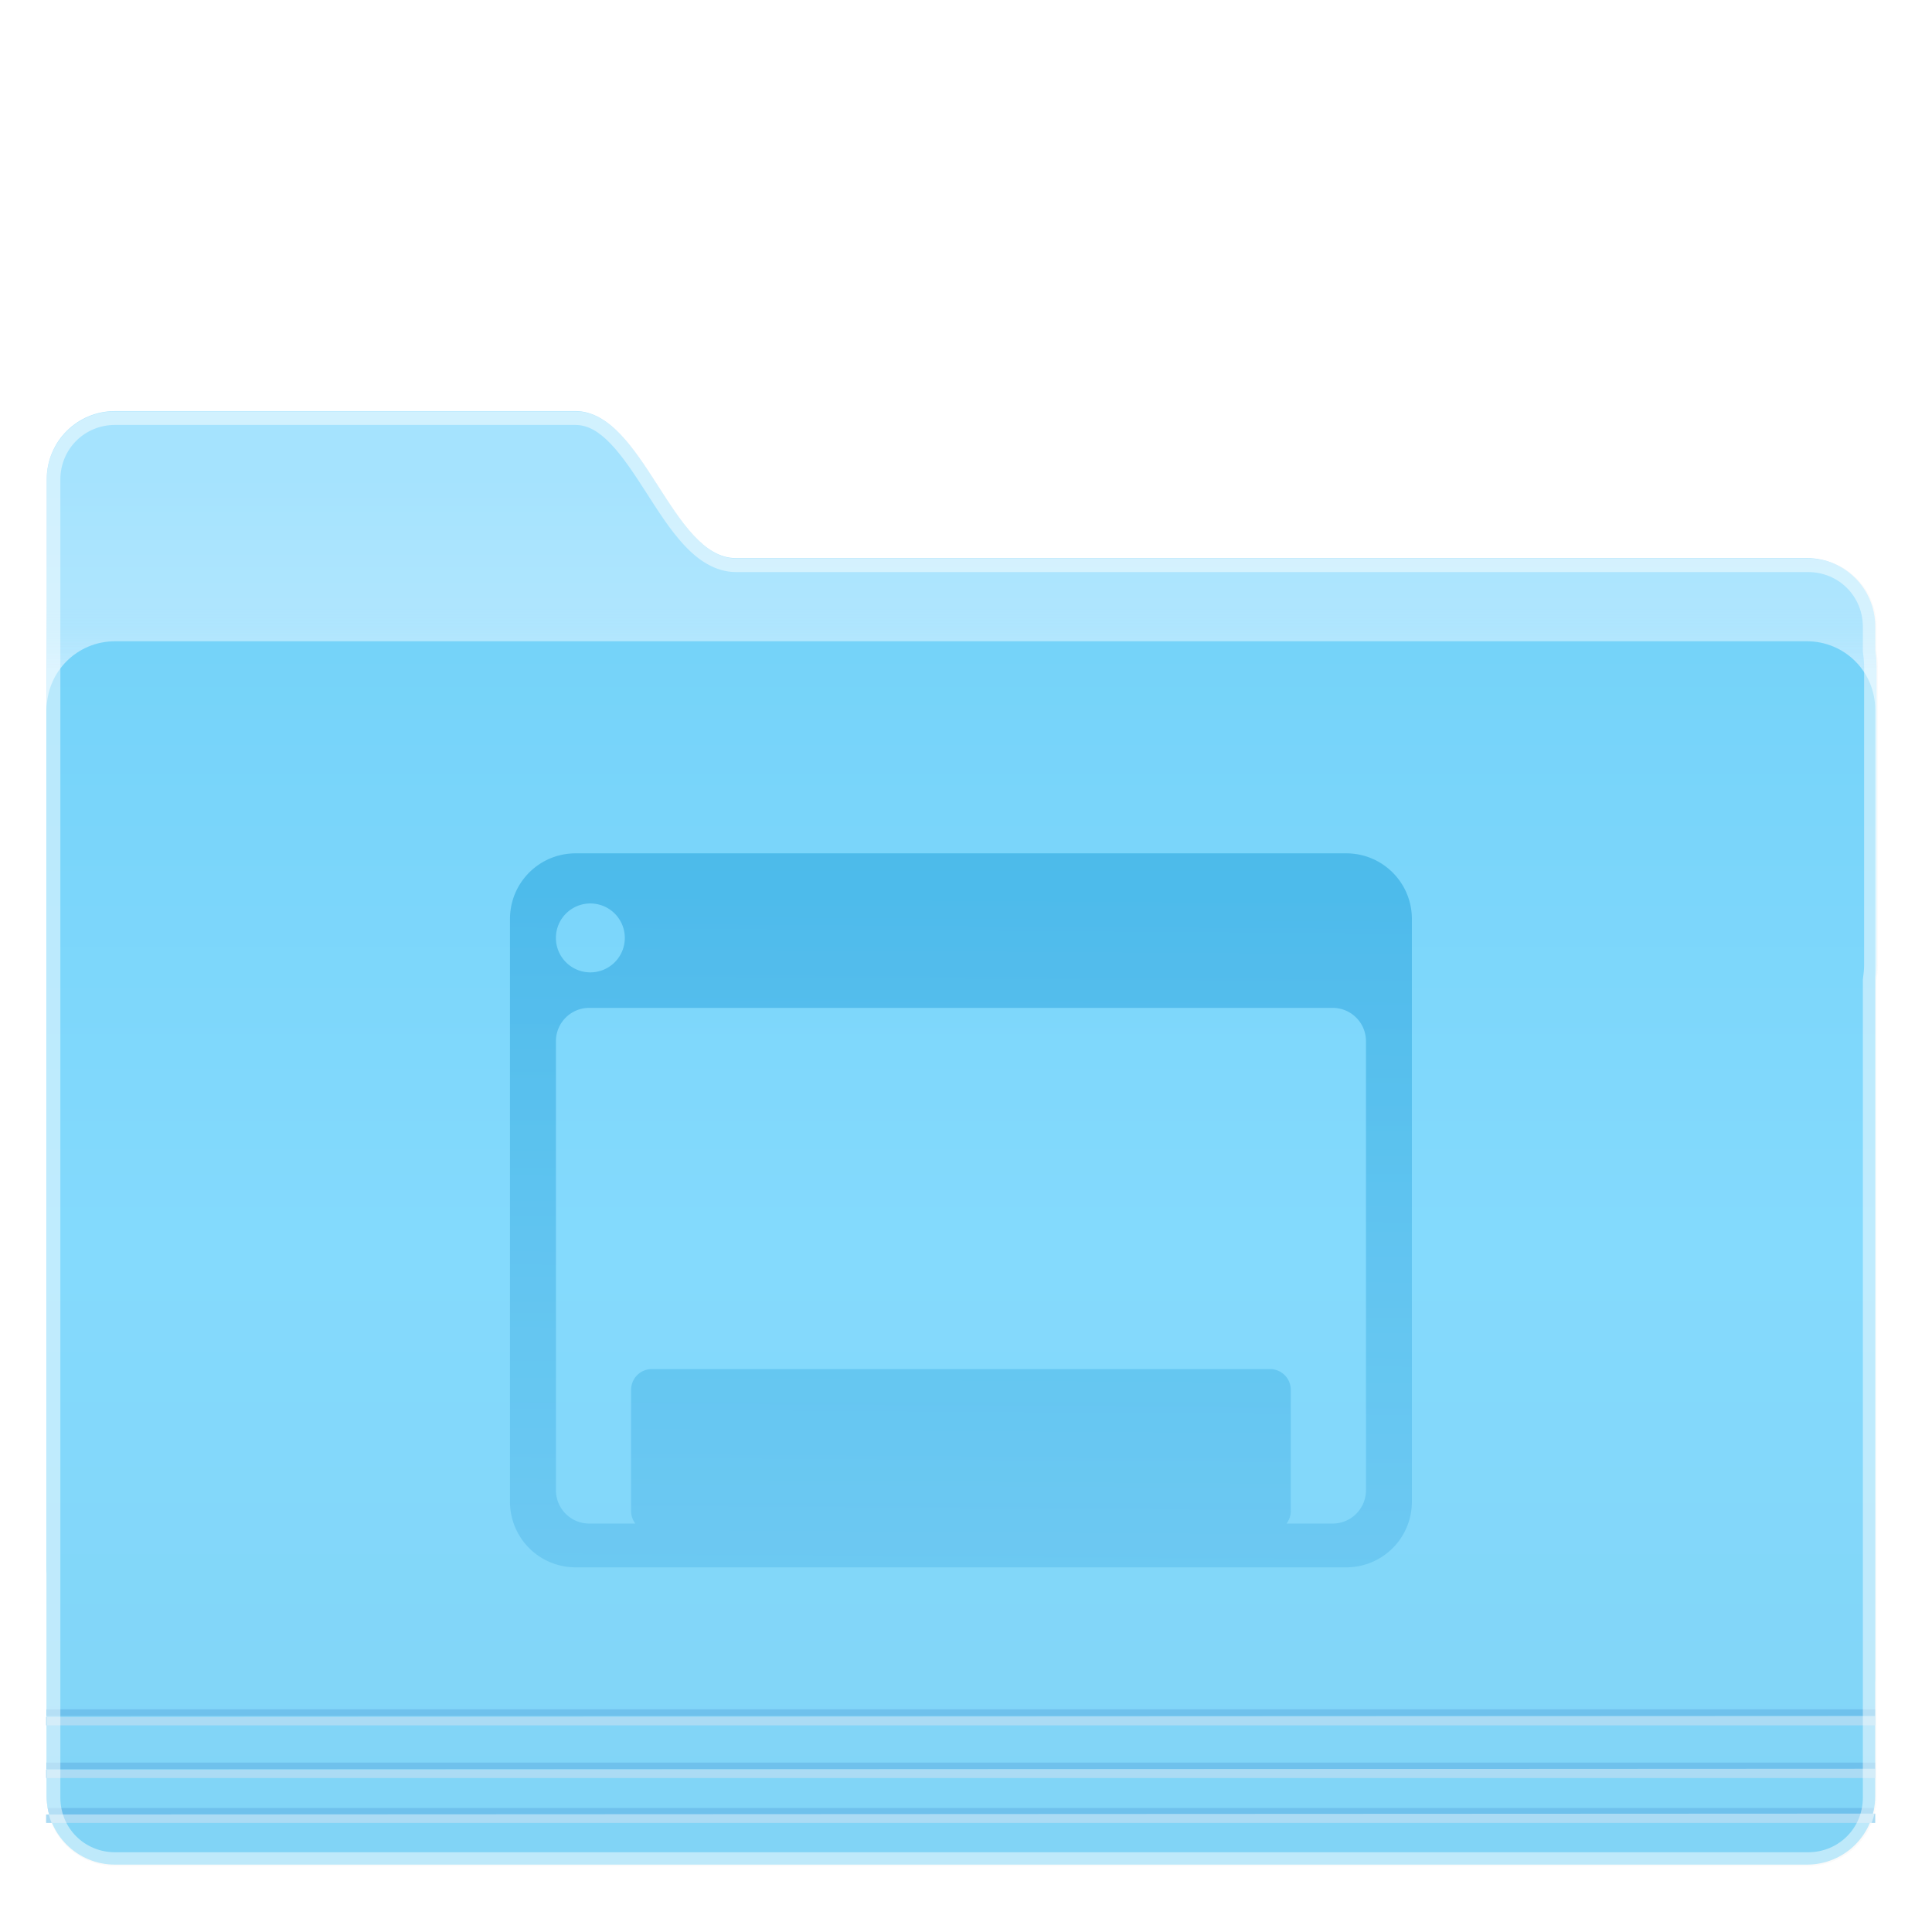
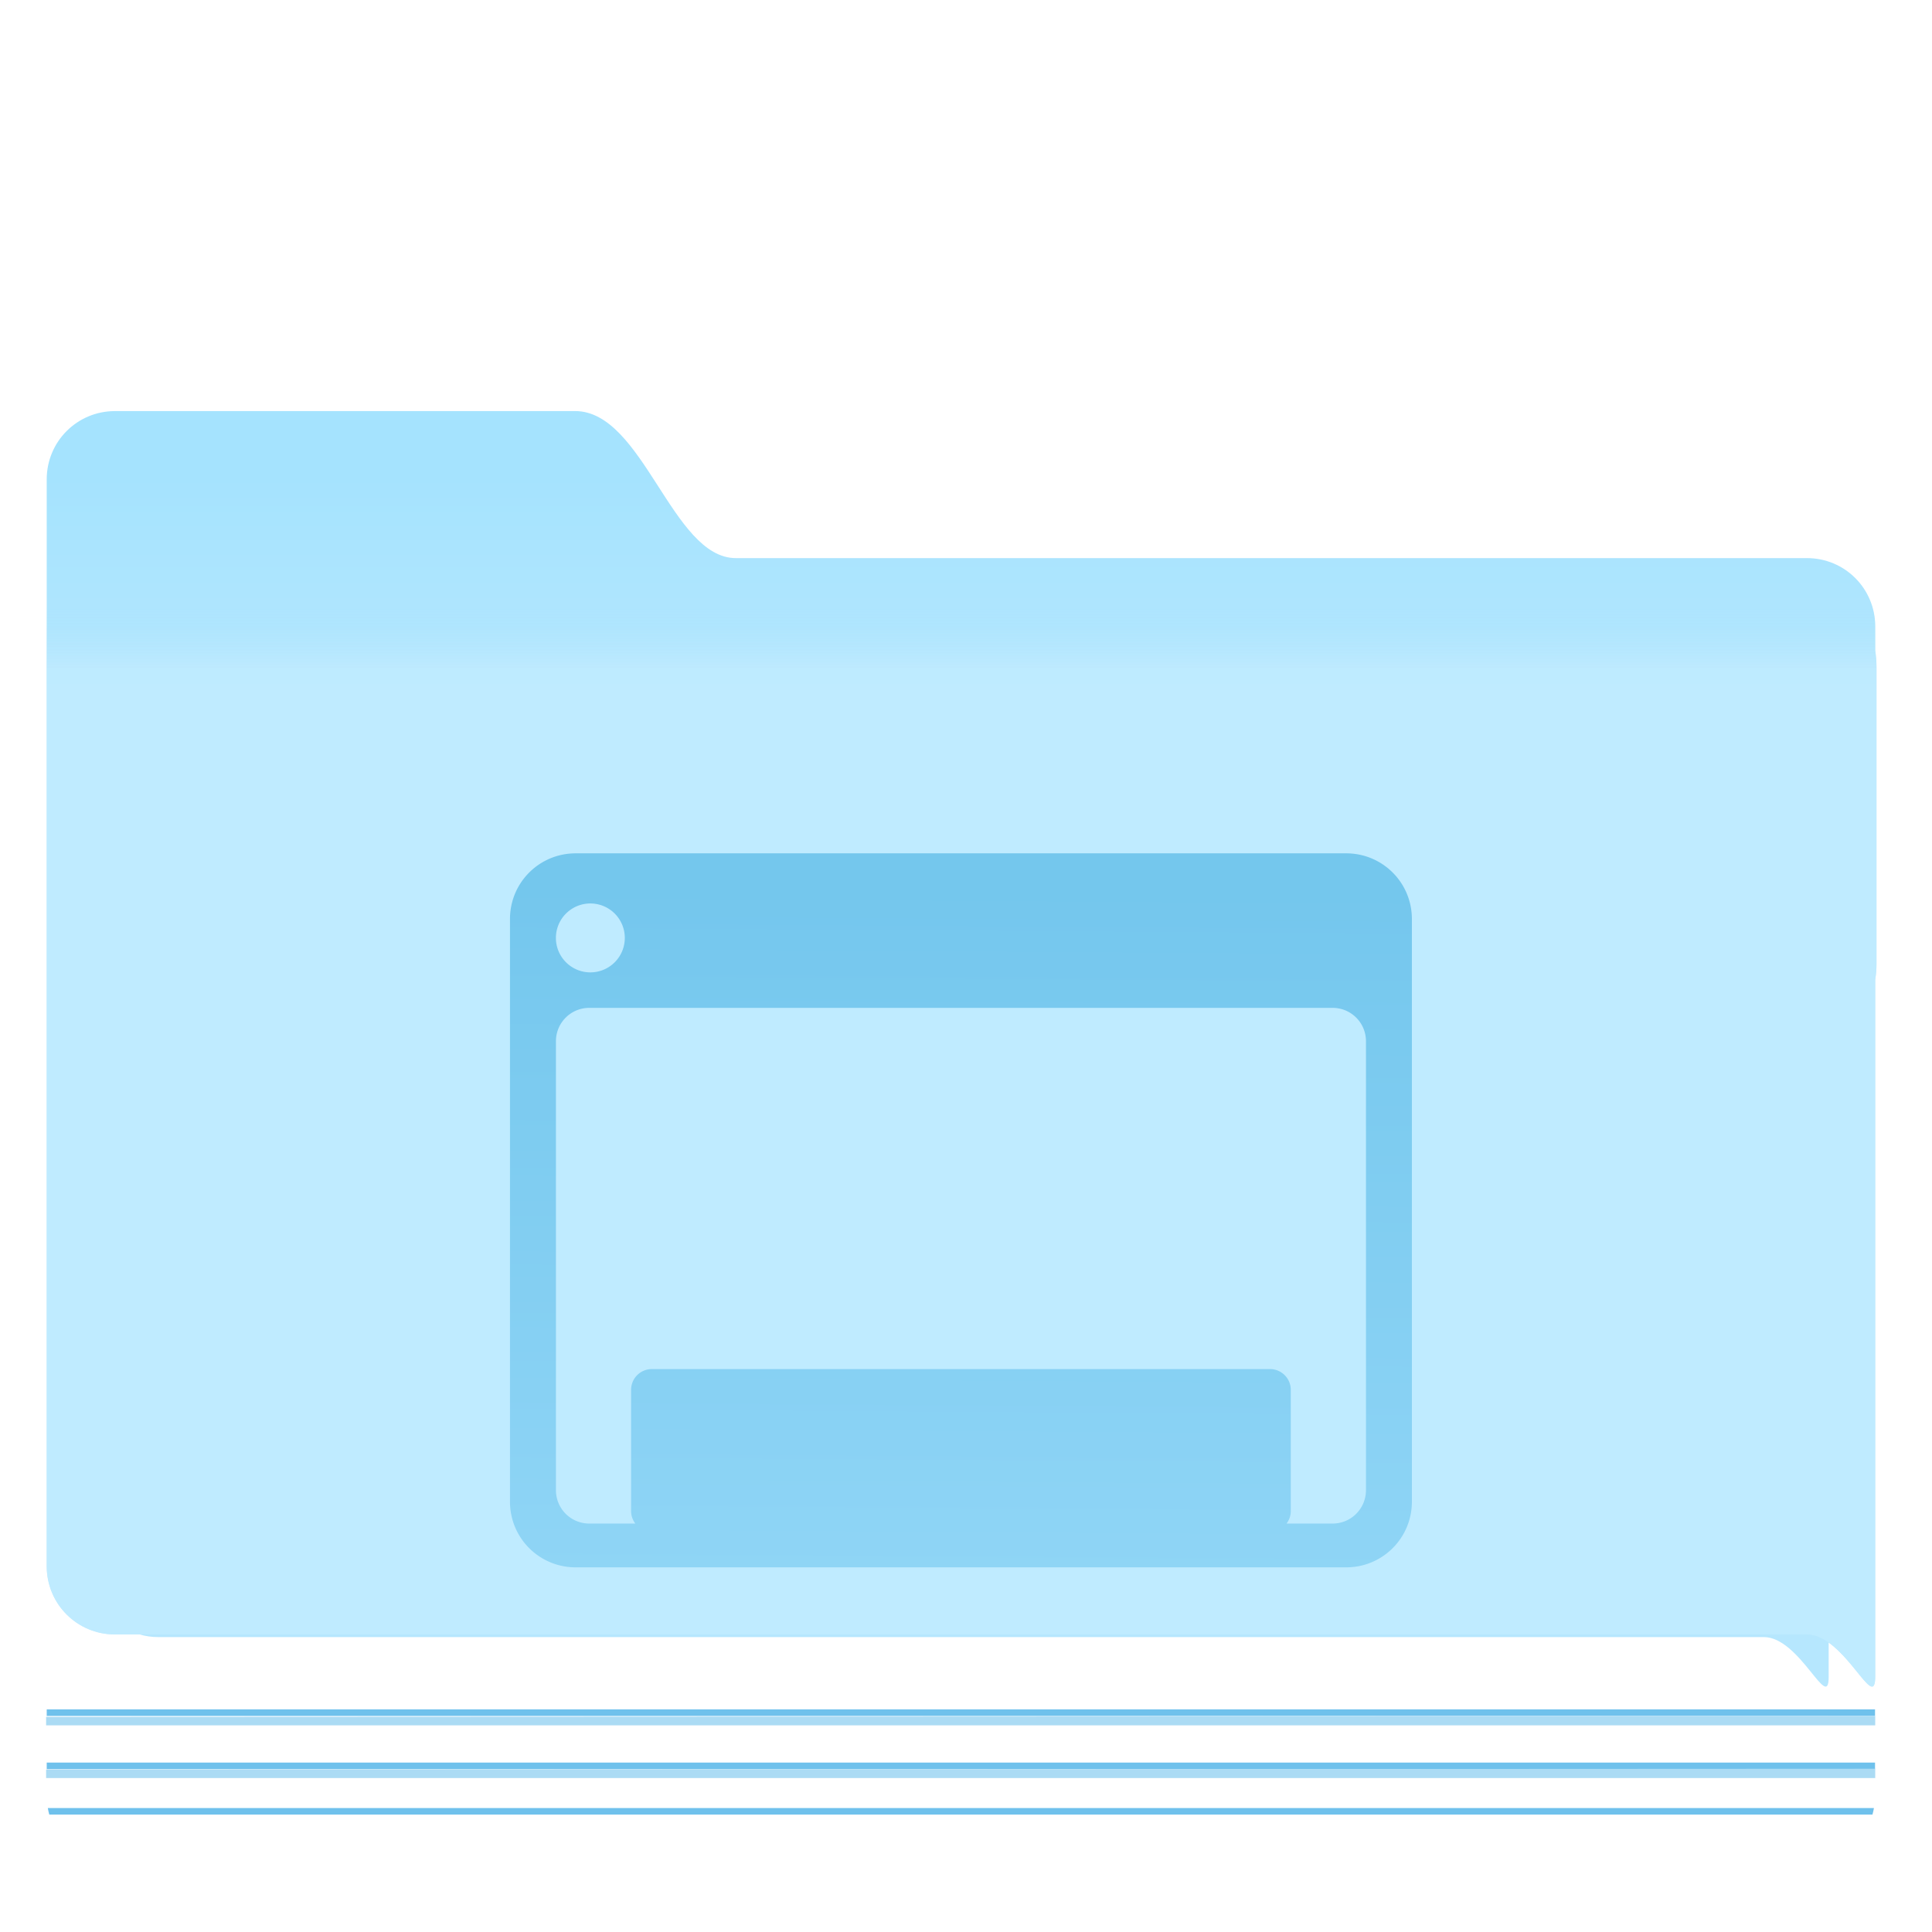
<svg xmlns="http://www.w3.org/2000/svg" height="128" width="128">
  <linearGradient id="a" gradientUnits="userSpaceOnUse" x1="-33.765" x2="-33.765" y1="1105.882" y2="1113.194">
    <stop offset="0" stop-color="#a5e3fe" />
    <stop offset="1" stop-color="#b6e7fe" />
  </linearGradient>
  <linearGradient id="b" gradientUnits="userSpaceOnUse" x1="-24.331" x2="-24.331" y1="1110.91" y2="1147.228">
    <stop offset="0" stop-color="#75d3f9" />
    <stop offset=".5" stop-color="#84dafd" />
    <stop offset="1" stop-color="#81d4f6" />
  </linearGradient>
  <linearGradient id="c" gradientUnits="userSpaceOnUse" x1="-34.465" x2="-34.465" y1="1109.708" y2="1111.642">
    <stop offset="0" stop-color="#a5e3fe" stop-opacity="0" />
    <stop offset="1" stop-color="#c2ebfe" stop-opacity=".743" />
  </linearGradient>
  <filter id="d" color-interpolation-filters="sRGB" height="1.041" width="1.032" x="-.016" y="-.02">
    <feGaussianBlur stdDeviation=".816" />
  </filter>
  <linearGradient id="e" gradientUnits="userSpaceOnUse" x1="-18.377" x2="-18.512" y1="1118.142" y2="1138.287">
    <stop offset="0" stop-color="#1296d5" />
    <stop offset="1" stop-color="#4fb6e8" />
  </linearGradient>
  <g transform="matrix(2.214 0 0 2.214 109.491 -2416.896)">
-     <path d="m7.623 27.084c-2.505 0-4.521 2.016-4.521 4.521v15.25 56.754 15.248c0 2.505 2.016 4.521 4.521 4.521h112.09c2.505 0 4.523-2.016 4.523-4.521v-7.943-46.158c.05-.336.084-.676.084-1.021v-19.689c0-.377-.033-.744-.084-1.104v-1.596c0-2.505-2.018-4.521-4.523-4.521h-70.963c-4.236 0-6.117-9.74-10.645-9.74z" filter="url(#d)" opacity=".19" transform="matrix(.452 0 0 .452 -49.457 1091.71)" />
    <path d="m-46.014 1103.944c-1.132 0-2.042.911-2.042 2.043v32.523c0 1.132.911 2.042 2.042 2.042h.739c.174.051.358.079.55.079h48.054c1.074 0 1.939 2.267 1.939 1.193v-1.029c.811.577 1.393 1.917 1.393 1.013v-20.849c.023-.152.038-.305.038-.461v-8.894c0-.17-.015-.336-.038-.498v-.721c0-1.131-.911-2.042-2.043-2.042h-32.054c-1.913 0-2.763-4.4-4.808-4.4z" fill="url(#a)" />
    <path d="m-46.014 1103.944c-1.132 0-2.042.911-2.042 2.043v32.523c0 1.132.911 2.042 2.042 2.042h50.631c1.132 0 2.043 2.389 2.043 1.257v-20.849c.023-.152.038-.305.038-.461v-8.894c0-.17-.015-.336-.038-.498v-.721c0-1.131-.911-2.042-2.043-2.042h-32.054c-1.913 0-2.763-4.4-4.808-4.4z" fill="url(#c)" />
-     <path d="m-46.014 1110.832h50.631c1.132 0 2.043.911 2.043 2.042v32.524c0 1.132-.911 2.042-2.043 2.042h-50.631c-1.132 0-2.043-.911-2.043-2.042v-32.524c0-1.131.911-2.042 2.043-2.042z" fill="url(#b)" />
    <g fill="#6fc1ec">
      <path d="m3.24 173.162c.041.237.095.471.158.699h194.154c.063-.229.117-.462.158-.699z" transform="matrix(.281 0 0 .281 -48.934 1097.088)" />
      <path d="m3.125 168.322v.701h194.701v-.701z" transform="matrix(.281 0 0 .281 -48.934 1097.088)" />
      <path d="m3.125 162.656v.699h194.701v-.699z" transform="matrix(.281 0 0 .281 -48.934 1097.088)" />
    </g>
    <path d="m-48.074 1143.02v.253h54.735v-.278z" fill="#abdbf4" />
    <path d="m-48.074 1144.597v.253h54.735v-.279z" fill="#abdbf4" />
-     <path d="m-48.074 1145.939v.253h54.735v-.279z" fill="#abdbf4" />
-     <path d="m7.623 27.084c-2.505 0-4.521 2.016-4.521 4.521v15.25 56.754 15.248c0 2.505 2.016 4.521 4.521 4.521h112.09c2.505 0 4.523-2.016 4.523-4.521v-7.943-46.158c.05-.336.084-.676.084-1.021v-19.689c0-.377-.033-.744-.084-1.104v-1.596c0-2.505-2.018-4.521-4.523-4.521h-70.963c-4.236 0-6.117-9.74-10.645-9.74zm0 .9h30.482c.809 0 1.541.426 2.33 1.246.789.82 1.563 1.996 2.344 3.211.781 1.215 1.569 2.466 2.496 3.471.927 1.004 2.071 1.812 3.475 1.812h70.963c2.022 0 3.623 1.6 3.623 3.621v1.658l.01.062c.047.33.074.654.074.979v19.689c0 .286-.029.581-.074.889l-.01.066v46.225 7.943c0 2.022-1.601 3.621-3.623 3.621h-112.09c-2.022 0-3.621-1.599-3.621-3.621v-15.248-56.754-15.25c0-2.022 1.599-3.621 3.621-3.621z" fill="#fff" fill-opacity=".488" transform="matrix(.452 0 0 .452 -49.457 1091.71)" />
    <path d="m-32.227 1117.178c-1.089 0-1.966.877-1.966 1.966v17.434c0 1.089.877 1.966 1.966 1.966h23.057c1.089 0 1.966-.877 1.966-1.966v-17.434c0-1.089-.877-1.966-1.966-1.966zm.439 1.5a1.031 1.031 0 0 1 1.031 1.031 1.031 1.031 0 0 1 -1.031 1.031 1.031 1.031 0 0 1 -1.031-1.031 1.031 1.031 0 0 1 1.031-1.031zm-.031 3.124h22.241c.554 0 1.0.446 1.0 1v13.432c0 .554-.446 1-1.0 1h-1.377c.079-.105.127-.233.127-.375v-3.624c0-.346-.278-.624-.624-.624h-18.493c-.346 0-.624.278-.624.624v3.624c0 .141.048.27.127.375h-1.376c-.554 0-1-.446-1-1v-13.432c0-.554.446-1.0 1-1z" fill="url(#e)" opacity=".437" />
  </g>
</svg>